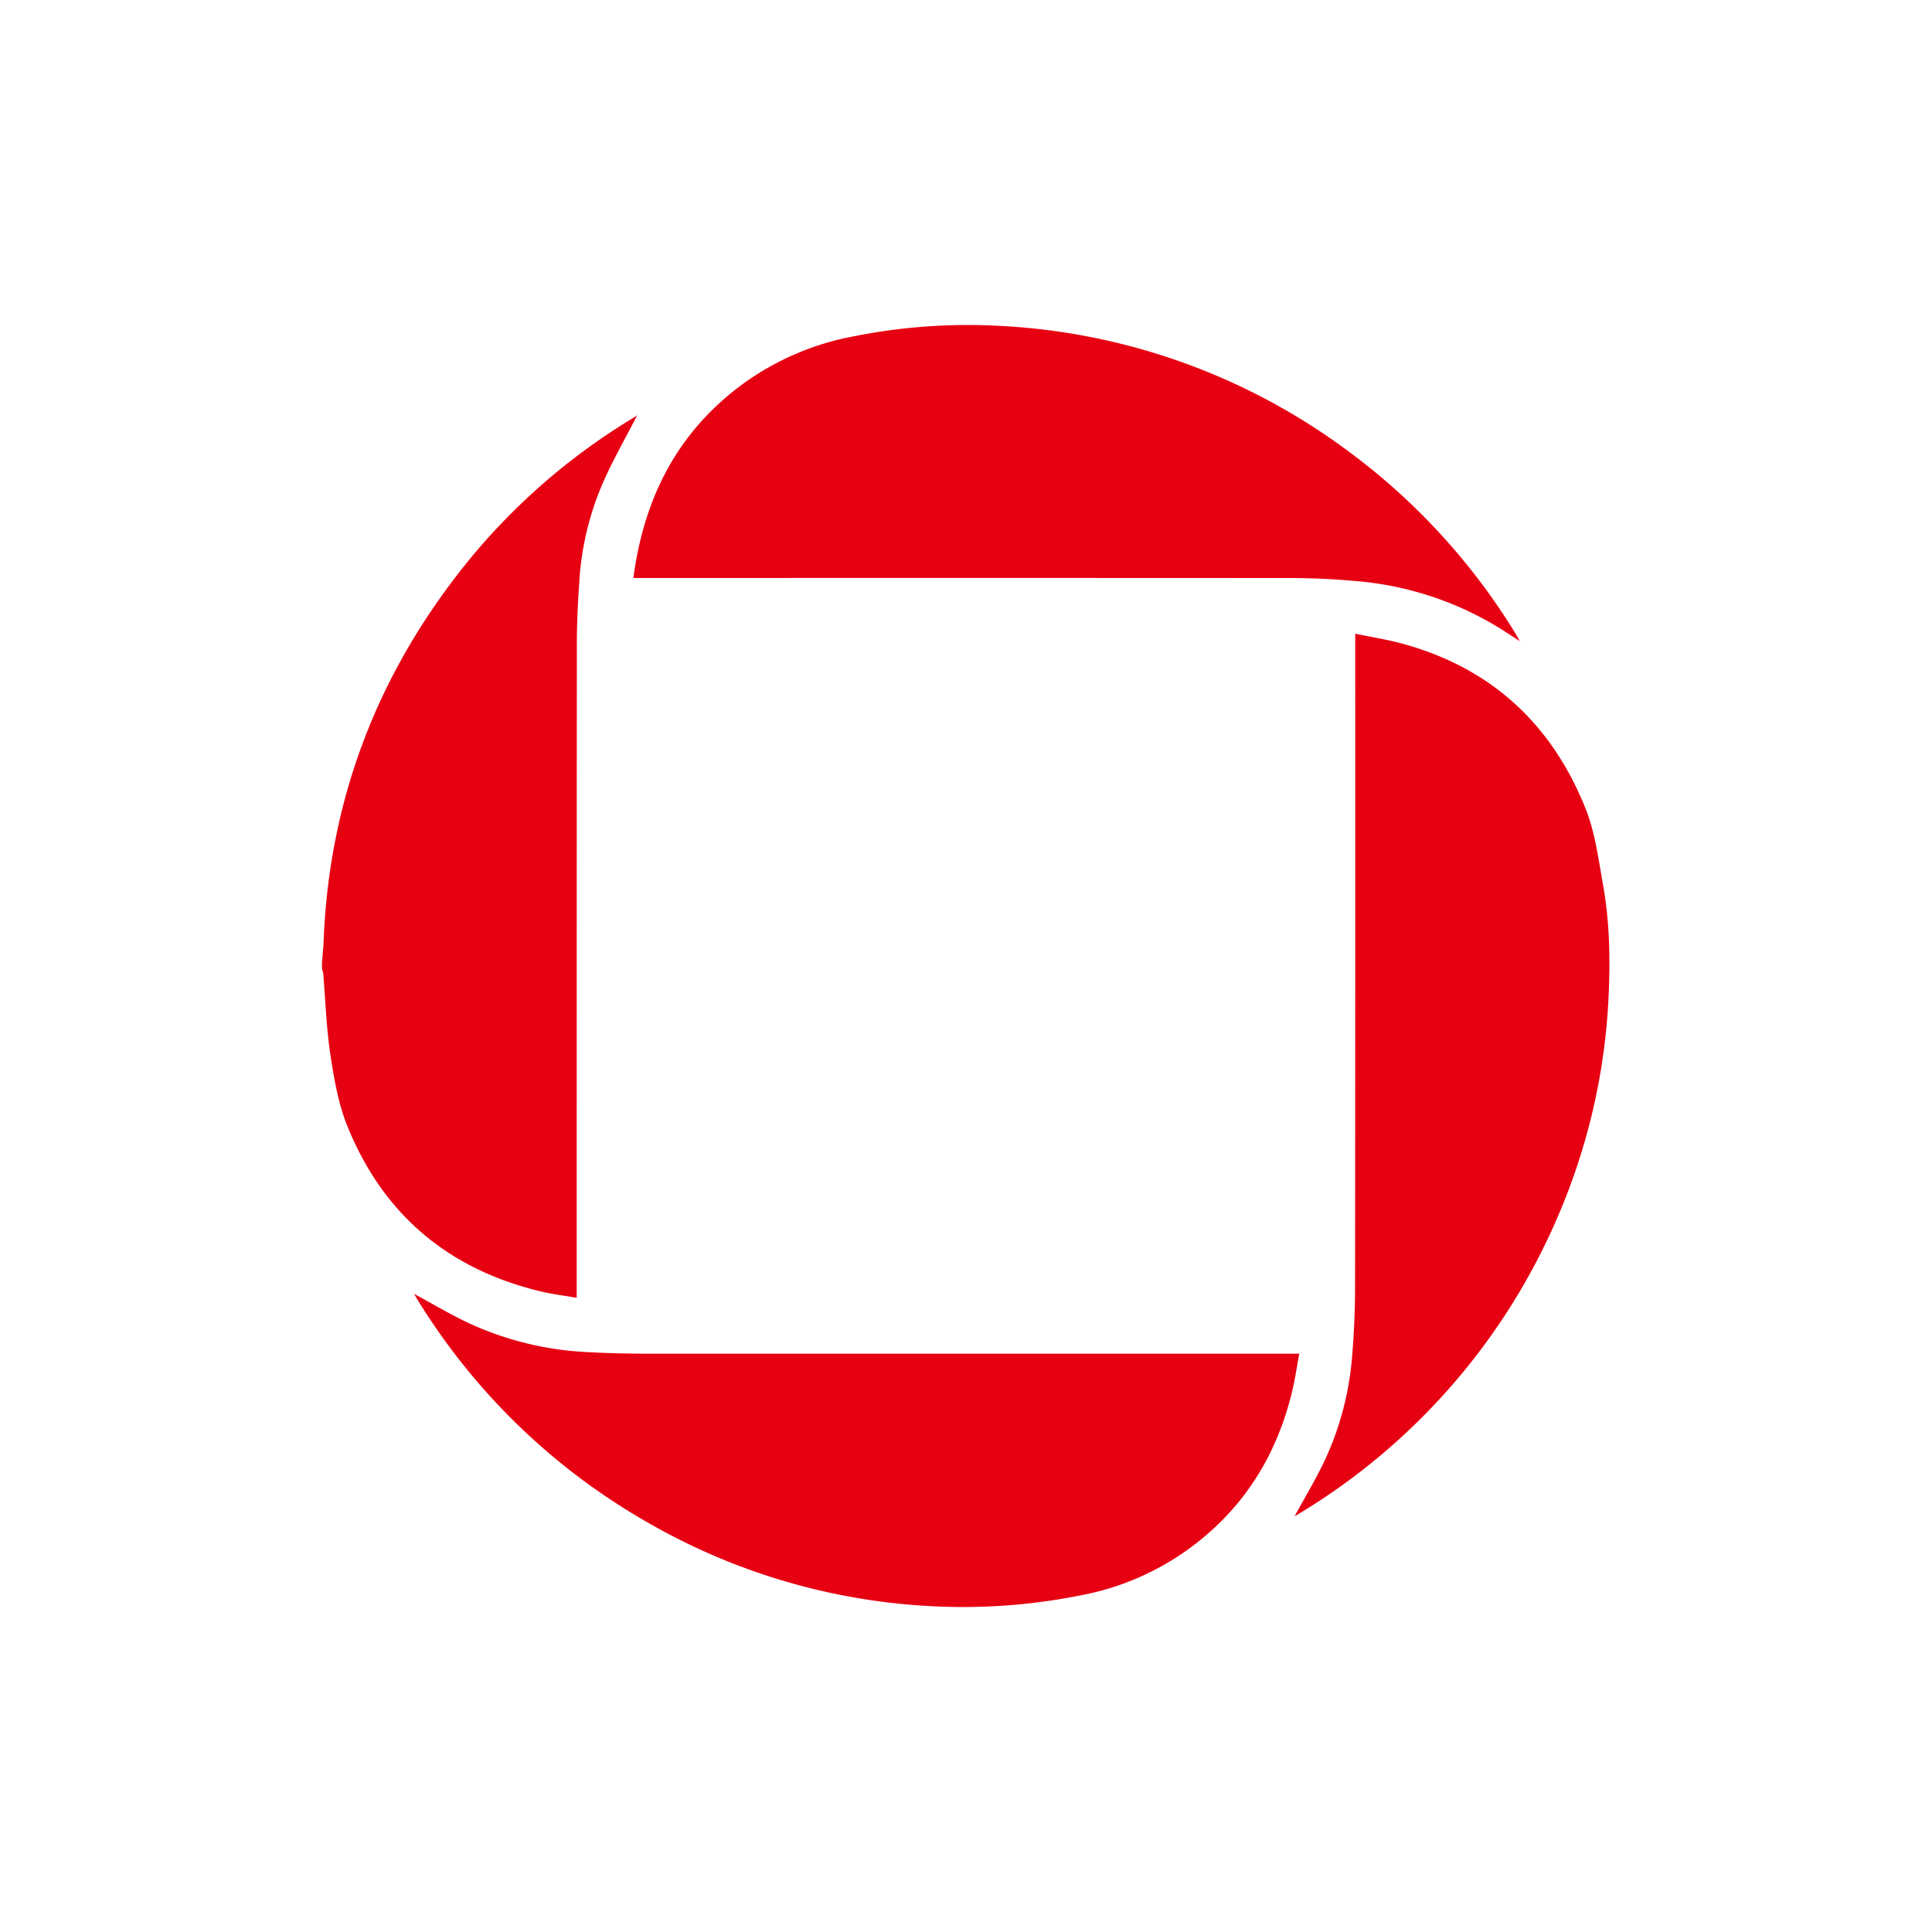
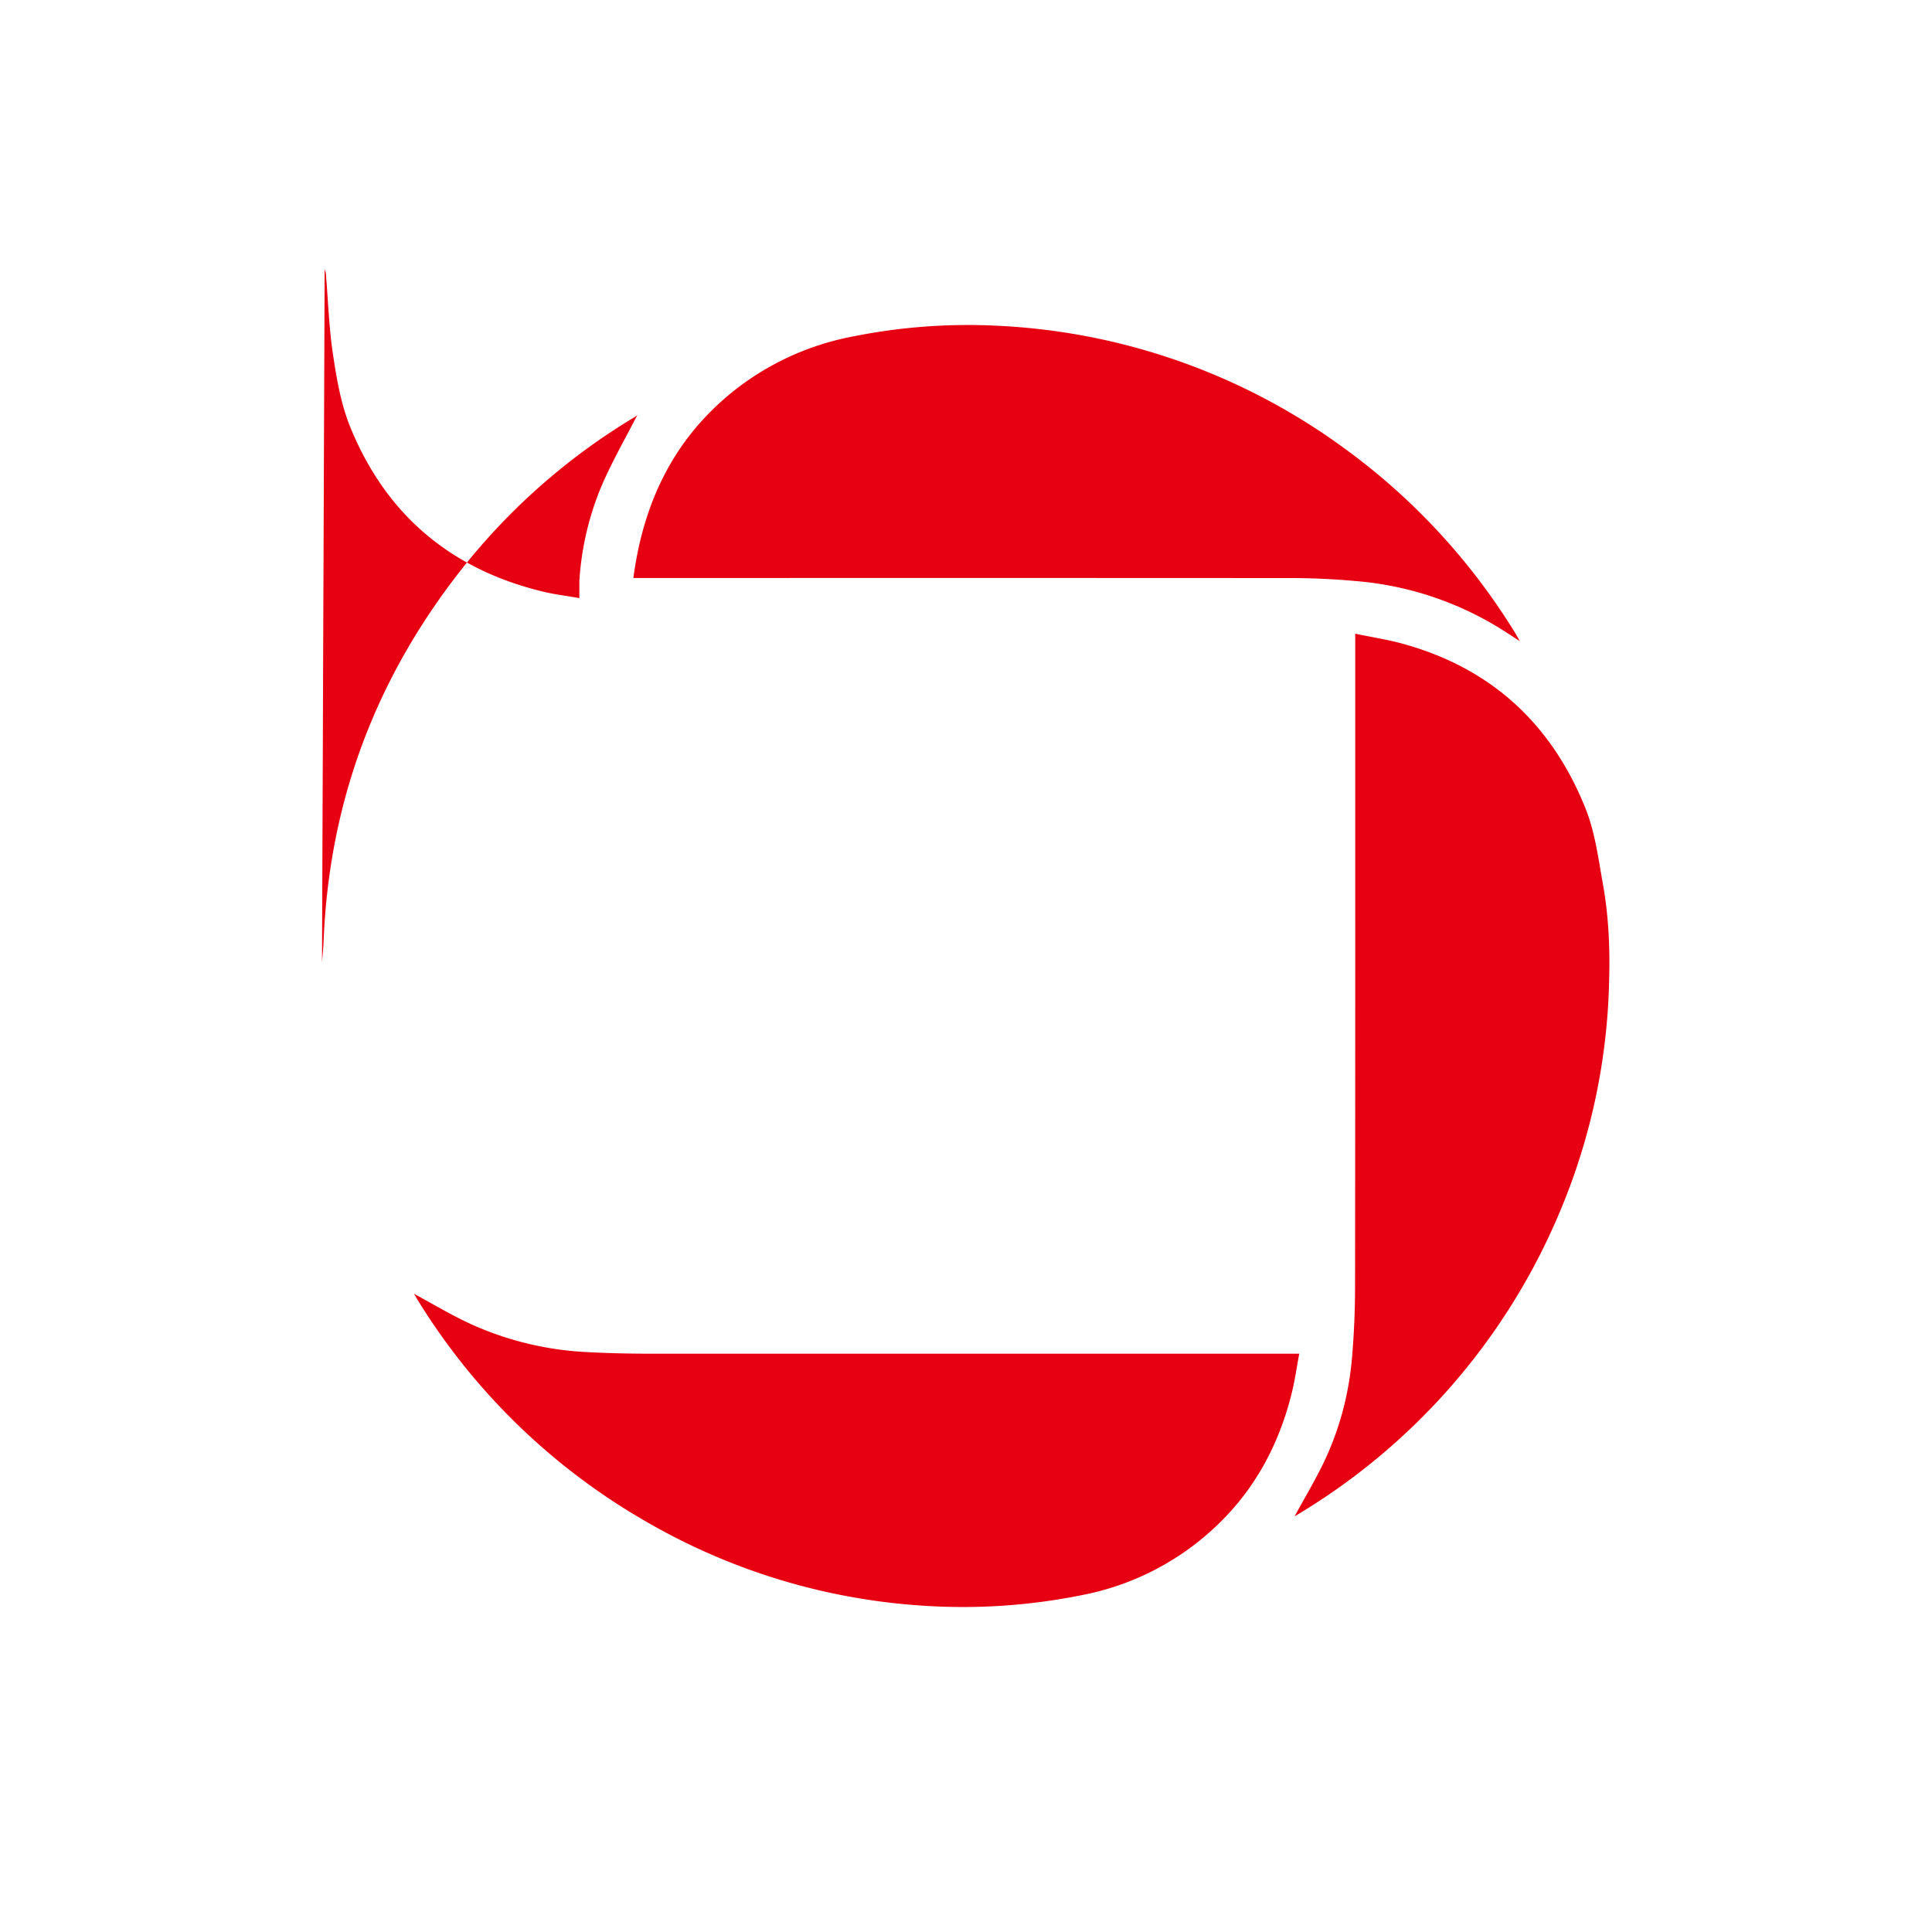
<svg xmlns="http://www.w3.org/2000/svg" t="1729345165731" class="icon" viewBox="0 0 1024 1024" version="1.1" p-id="20261" width="16" height="16">
-   <path d="M170.667 510.165c0.299-3.84 0.683-7.637 0.853-11.435 2.987-75.349 28.757-142.123 76.075-200.704a338.773 338.773 0 0 1 87.637-76.288c1.152-0.683 2.347-1.28 2.773-2.133-6.315 12.288-13.227 24.363-18.773 37.035a154.752 154.752 0 0 0-12.16 51.328c-0.768 11.008-1.323 22.059-1.323 33.109-0.085 112.597-0.085 225.195-0.085 337.749v9.045c-6.443-1.152-12.331-1.835-18.048-3.157-49.323-11.52-84.224-40.533-103.339-87.424-4.907-11.947-7.168-25.216-9.131-38.101-2.176-14.336-2.645-28.885-3.84-43.349-0.085-0.768-0.427-1.536-0.64-2.347v-3.328z m48.768 175.573c9.899 5.333 19.84 11.349 30.293 16.128a168.96 168.96 0 0 0 61.269 14.763c10.24 0.555 20.48 0.811 30.72 0.853h346.923c-1.365 7.211-2.304 13.995-3.925 20.608-6.784 27.648-19.797 51.84-40.747 71.381a142.165 142.165 0 0 1-70.741 36.011 317.867 317.867 0 0 1-82.987 5.632 334.933 334.933 0 0 1-146.048-43.648 342.101 342.101 0 0 1-123.264-119.168l-1.493-2.56z m466.731 117.931c5.205-9.6 10.837-18.901 15.531-28.715 8.32-17.451 13.227-36.011 14.891-55.253 1.067-12.544 1.621-25.173 1.621-37.717 0.128-113.28 0.085-226.56 0.085-339.797v-6.315c8.533 1.792 16.683 3.029 24.576 5.163 47.317 12.8 79.659 42.667 97.621 87.808 4.864 12.245 6.613 25.856 8.96 38.997 3.157 17.195 3.925 34.645 3.413 52.096a332.843 332.843 0 0 1-26.795 123.947 340.181 340.181 0 0 1-137.813 158.549l-2.133 1.28zM335.701 306.347c5.376-40.747 21.973-74.88 54.613-100.267a144.939 144.939 0 0 1 62.592-27.904 308.011 308.011 0 0 1 75.179-5.547 337.963 337.963 0 0 1 182.912 63.872 342.613 342.613 0 0 1 92.416 99.541l2.133 3.797c-4.779-3.072-8.661-5.717-12.715-8.107a172.117 172.117 0 0 0-74.368-23.765 380.075 380.075 0 0 0-32.299-1.579c-115.115-0.085-230.187-0.043-345.301-0.043h-5.163z" fill="#E70012" p-id="20262" />
+   <path d="M170.667 510.165c0.299-3.84 0.683-7.637 0.853-11.435 2.987-75.349 28.757-142.123 76.075-200.704a338.773 338.773 0 0 1 87.637-76.288c1.152-0.683 2.347-1.28 2.773-2.133-6.315 12.288-13.227 24.363-18.773 37.035a154.752 154.752 0 0 0-12.16 51.328v9.045c-6.443-1.152-12.331-1.835-18.048-3.157-49.323-11.52-84.224-40.533-103.339-87.424-4.907-11.947-7.168-25.216-9.131-38.101-2.176-14.336-2.645-28.885-3.84-43.349-0.085-0.768-0.427-1.536-0.64-2.347v-3.328z m48.768 175.573c9.899 5.333 19.84 11.349 30.293 16.128a168.96 168.96 0 0 0 61.269 14.763c10.24 0.555 20.48 0.811 30.72 0.853h346.923c-1.365 7.211-2.304 13.995-3.925 20.608-6.784 27.648-19.797 51.84-40.747 71.381a142.165 142.165 0 0 1-70.741 36.011 317.867 317.867 0 0 1-82.987 5.632 334.933 334.933 0 0 1-146.048-43.648 342.101 342.101 0 0 1-123.264-119.168l-1.493-2.56z m466.731 117.931c5.205-9.6 10.837-18.901 15.531-28.715 8.32-17.451 13.227-36.011 14.891-55.253 1.067-12.544 1.621-25.173 1.621-37.717 0.128-113.28 0.085-226.56 0.085-339.797v-6.315c8.533 1.792 16.683 3.029 24.576 5.163 47.317 12.8 79.659 42.667 97.621 87.808 4.864 12.245 6.613 25.856 8.96 38.997 3.157 17.195 3.925 34.645 3.413 52.096a332.843 332.843 0 0 1-26.795 123.947 340.181 340.181 0 0 1-137.813 158.549l-2.133 1.28zM335.701 306.347c5.376-40.747 21.973-74.88 54.613-100.267a144.939 144.939 0 0 1 62.592-27.904 308.011 308.011 0 0 1 75.179-5.547 337.963 337.963 0 0 1 182.912 63.872 342.613 342.613 0 0 1 92.416 99.541l2.133 3.797c-4.779-3.072-8.661-5.717-12.715-8.107a172.117 172.117 0 0 0-74.368-23.765 380.075 380.075 0 0 0-32.299-1.579c-115.115-0.085-230.187-0.043-345.301-0.043h-5.163z" fill="#E70012" p-id="20262" />
</svg>